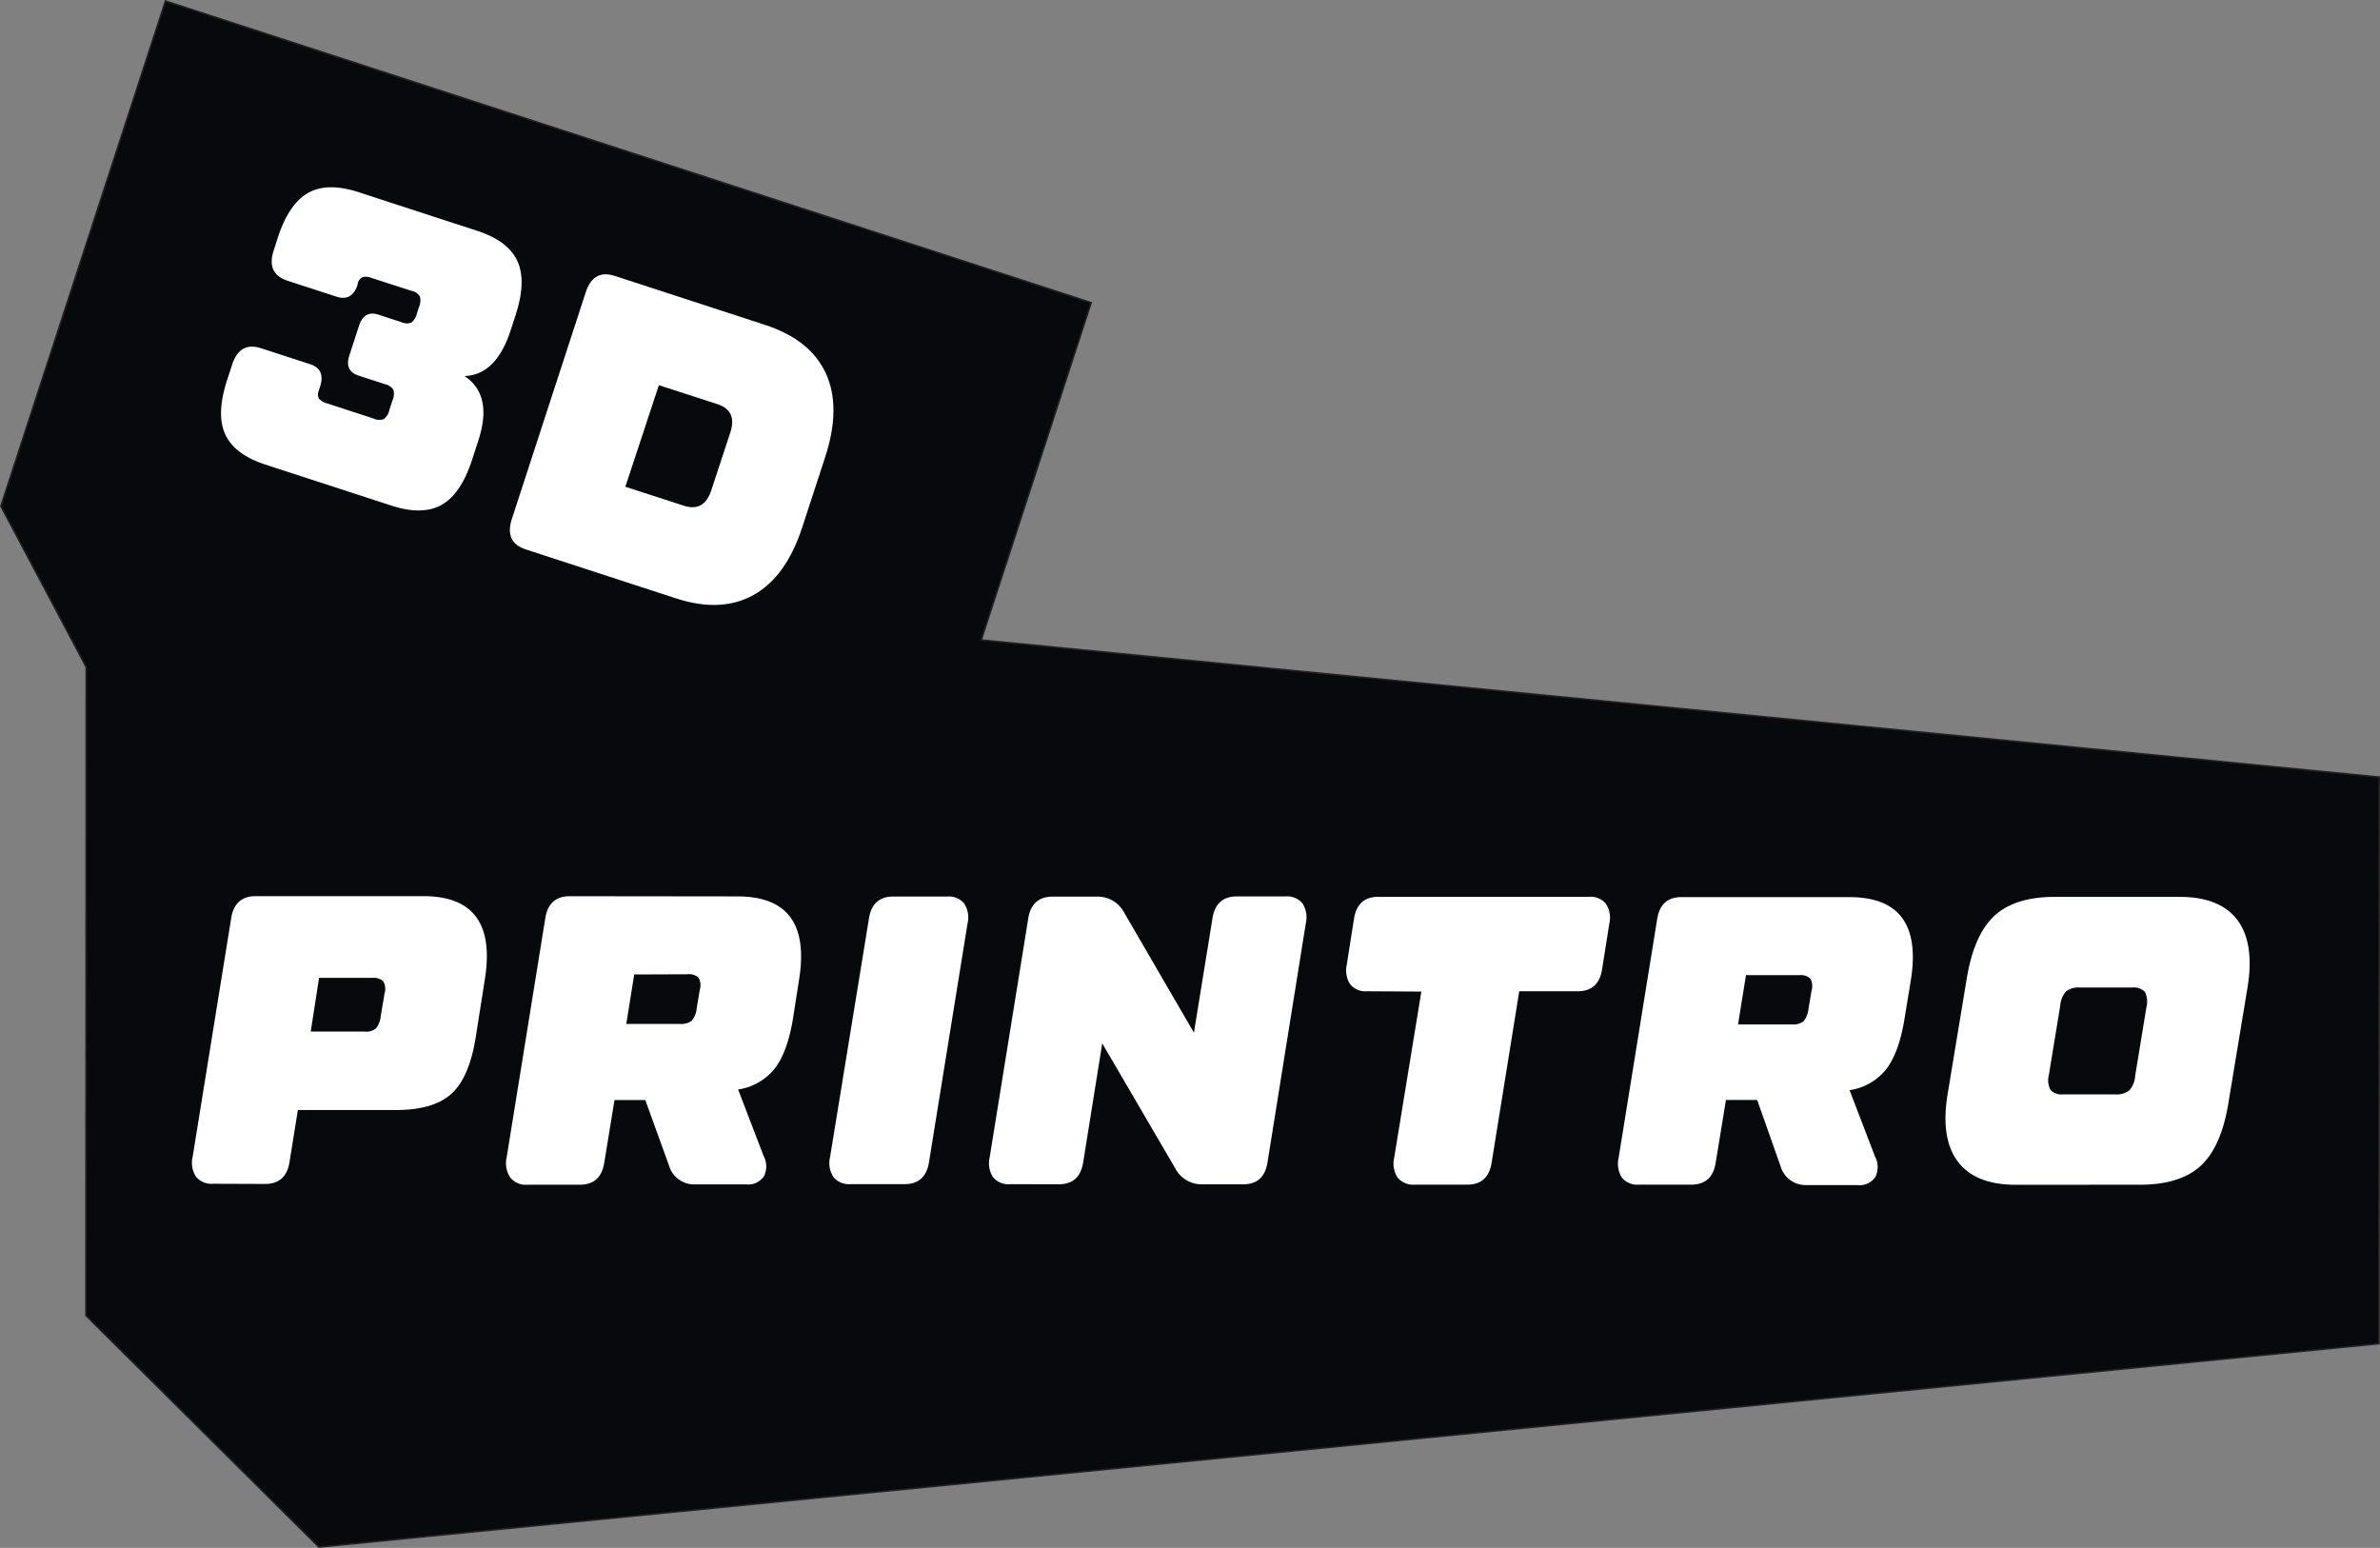
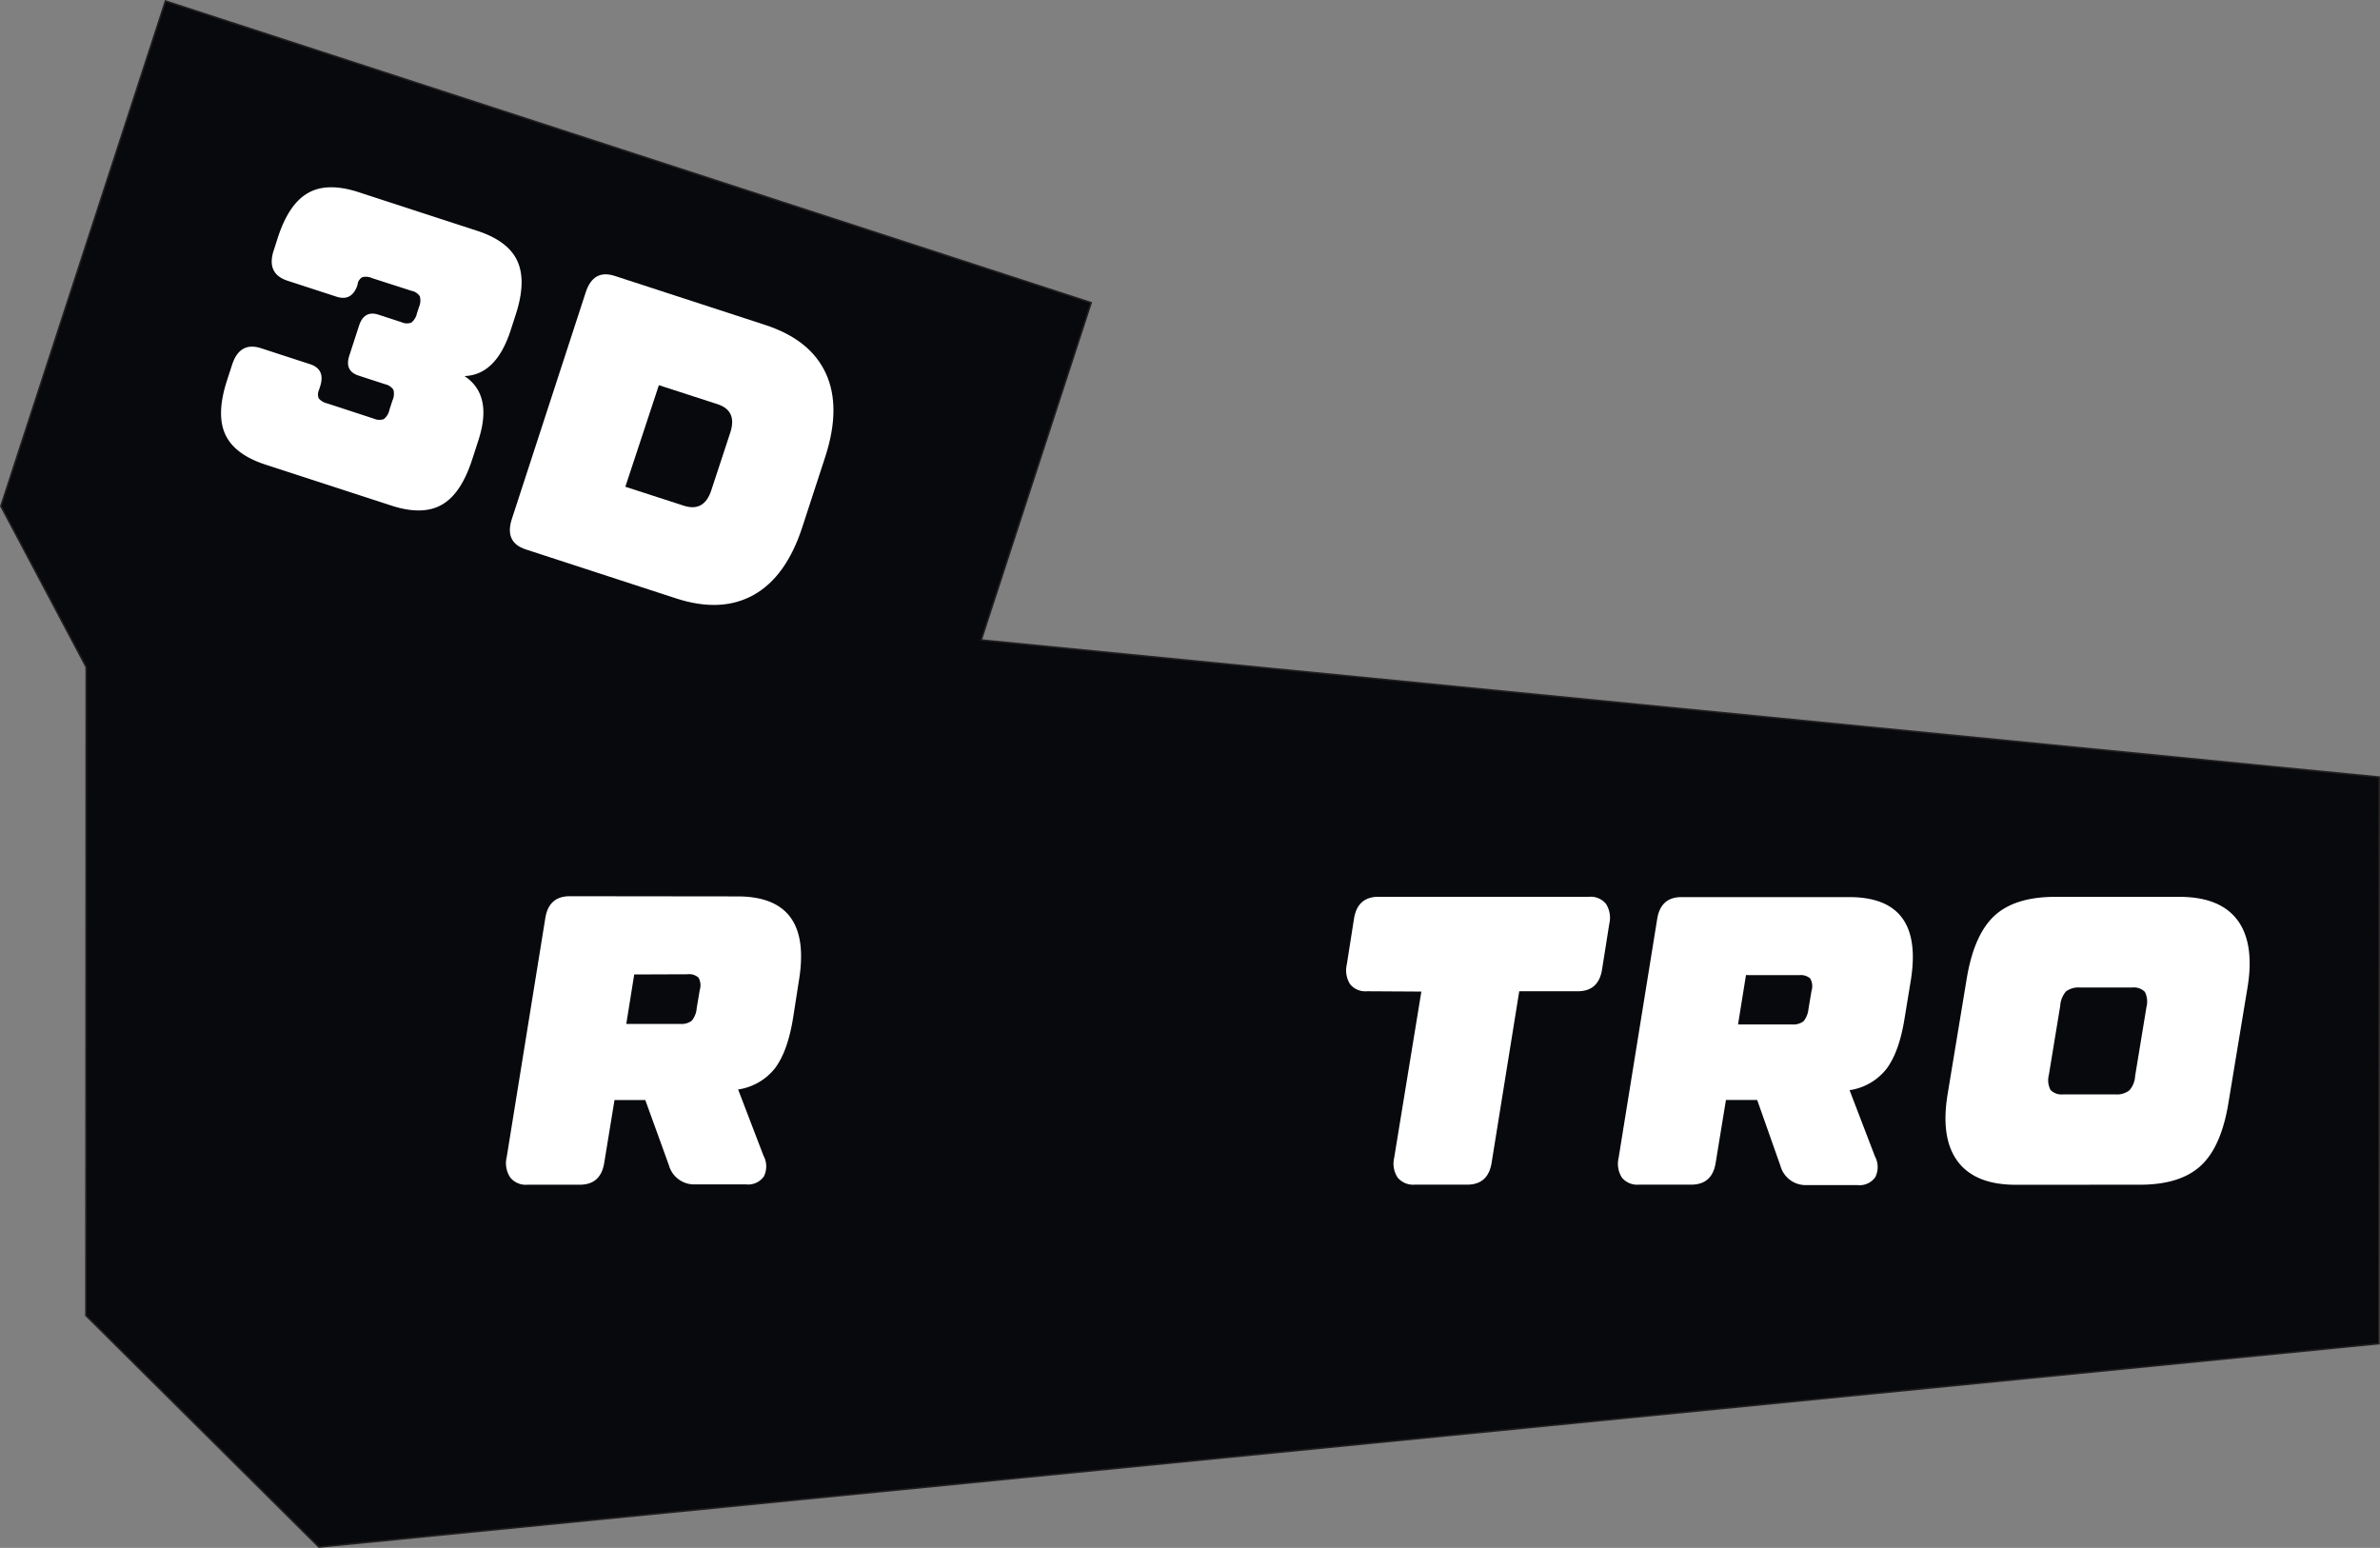
<svg xmlns="http://www.w3.org/2000/svg" id="Layer_3" data-name="Layer 3" viewBox="0 0 375.38 244.13">
  <rect x="0" y="0" width="375.38" height="244.13" fill="#808080" stroke="none" />
  <defs>
    <style>.cls-1{fill:#07090c;stroke:#231f20;stroke-miterlimit:10;stroke-width:0.25px;}.cls-2{fill:#fff;}</style>
  </defs>
  <polygon class="cls-1" points="154.76 100.94 375.25 122.56 375.21 211.92 50.3 244 13.55 207.48 13.6 105.22 0.14 79.83 26.1 0.16 172.1 47.74 154.76 100.94" />
-   <path class="cls-2" d="M136.63,593.21A3.11,3.11,0,0,1,134,592.1a4,4,0,0,1-.54-3.11l6.08-37.64q.54-3.5,3.87-3.5l26.43,0q11.76,0,9.73,13l-1.43,9.07q-1,6.48-3.83,9.07t-8.77,2.59H150.06l-1.31,8.16c-.36,2.34-1.65,3.5-3.87,3.5Zm15.46-24h8.49a2.48,2.48,0,0,0,1.81-.51,3.75,3.75,0,0,0,.75-2l.59-3.5a2.43,2.43,0,0,0-.21-1.94,2.28,2.28,0,0,0-1.75-.52H153.4Z" transform="translate(-103.08 -406.51)" />
  <path class="cls-2" d="M219.4,547.89q11.76,0,9.73,13l-.95,6.09q-.84,5.31-2.86,8a9.08,9.08,0,0,1-5.82,3.36l4,10.44a3.52,3.52,0,0,1,.06,3.27,3,3,0,0,1-2.79,1.26h-8.08a4.12,4.12,0,0,1-4.1-3l-3.73-10.3H200l-1.61,9.85c-.36,2.34-1.65,3.5-3.87,3.5h-8.25a3.13,3.13,0,0,1-2.68-1.1A4.05,4.05,0,0,1,183,589l6.08-37.64c.36-2.34,1.65-3.5,3.86-3.5ZM203.11,560.2,201.86,568h8.5a2.64,2.64,0,0,0,1.84-.52,3.54,3.54,0,0,0,.77-2l.48-2.85a2.43,2.43,0,0,0-.21-1.94,2.24,2.24,0,0,0-1.75-.52Z" transform="translate(-103.08 -406.51)" />
-   <path class="cls-2" d="M240.13,551.4q.52-3.49,3.86-3.49h8.49a3.16,3.16,0,0,1,2.68,1.1,4.07,4.07,0,0,1,.53,3.11l-6.08,37.65q-.54,3.5-3.86,3.5h-8.5a3.19,3.19,0,0,1-2.7-1.1,4,4,0,0,1-.56-3.11Z" transform="translate(-103.08 -406.51)" />
-   <path class="cls-2" d="M262.38,593.28a3.14,3.14,0,0,1-2.68-1.11,4.05,4.05,0,0,1-.53-3.11l6.08-37.64q.54-3.49,3.86-3.5h7a4.73,4.73,0,0,1,4.28,2.53l11,18.93,2.92-18c.36-2.33,1.64-3.49,3.86-3.49h7.66a3.16,3.16,0,0,1,2.68,1.1,4.09,4.09,0,0,1,.53,3.12L303,589.8q-.54,3.5-3.86,3.5h-6.42a4.7,4.7,0,0,1-4.28-2.53l-11.51-19.7-3,18.72c-.36,2.34-1.64,3.5-3.86,3.5Z" transform="translate(-103.08 -406.51)" />
  <path class="cls-2" d="M318.71,562.85a3.13,3.13,0,0,1-2.68-1.1,4.06,4.06,0,0,1-.53-3.11l1.13-7.19c.36-2.34,1.65-3.5,3.87-3.5l33.2,0a3.13,3.13,0,0,1,2.67,1.1,4.06,4.06,0,0,1,.54,3.11l-1.14,7.19c-.35,2.34-1.64,3.5-3.86,3.5H342.7l-4.35,27c-.36,2.33-1.64,3.5-3.86,3.5h-8.26a3.19,3.19,0,0,1-2.7-1.1,4,4,0,0,1-.56-3.11l4.29-26.24Z" transform="translate(-103.08 -406.51)" />
  <path class="cls-2" d="M394.75,548q11.76,0,9.73,13l-1,6.09q-.84,5.31-2.86,8a9.08,9.08,0,0,1-5.82,3.36l4,10.44a3.55,3.55,0,0,1,.06,3.27,3,3,0,0,1-2.79,1.26h-8.08a4.12,4.12,0,0,1-4.1-3.05L380.23,580H375.3l-1.61,9.85q-.53,3.49-3.86,3.5h-8.25a3.13,3.13,0,0,1-2.68-1.1,4.05,4.05,0,0,1-.53-3.11l6.08-37.65c.36-2.33,1.64-3.5,3.86-3.49Zm-16.29,12.3-1.25,7.78h8.5a2.65,2.65,0,0,0,1.84-.51,3.66,3.66,0,0,0,.77-1.95l.48-2.85a2.42,2.42,0,0,0-.21-1.94,2.26,2.26,0,0,0-1.75-.52Z" transform="translate(-103.08 -406.51)" />
  <path class="cls-2" d="M421,593.37q-6.34,0-9.11-3.64t-1.63-10.63l3-18.14q1.14-7,4.37-10t9.6-3h19.6q6.36,0,9.12,3.63c1.83,2.43,2.38,6,1.62,10.63l-3,18.14q-1.12,7-4.37,10t-9.59,3Zm7.5-14.26h8.19a3.23,3.23,0,0,0,2.23-.62,3.74,3.74,0,0,0,.92-2.29l1.79-10.89a3.38,3.38,0,0,0-.26-2.37,2.46,2.46,0,0,0-2-.68h-8.2a3.3,3.3,0,0,0-2.23.61,3.84,3.84,0,0,0-.92,2.3l-1.79,10.89a3.28,3.28,0,0,0,.27,2.36A2.42,2.42,0,0,0,428.53,579.11Z" transform="translate(-103.08 -406.51)" />
  <path class="cls-2" d="M176.34,465.82q4.53,3,2.18,10.18l-1,3.08q-1.76,5.37-4.8,7.06c-2,1.13-4.67,1.17-7.91.11l-19.88-6.47q-4.86-1.59-6.32-4.76t.28-8.53l.8-2.46c.8-2.47,2.34-3.33,4.59-2.59l7.68,2.5q2.49.81,1.61,3.52l-.2.62a1.55,1.55,0,0,0,0,1.29,2.54,2.54,0,0,0,1.34.77l7.34,2.4a2.1,2.1,0,0,0,1.57.07,2.53,2.53,0,0,0,.88-1.46l.48-1.48a2.49,2.49,0,0,0,.15-1.69,2.13,2.13,0,0,0-1.31-.87l-4.18-1.36c-1.51-.49-2-1.55-1.45-3.2l1.52-4.68q.81-2.46,3.06-1.73l3.62,1.18a2.05,2.05,0,0,0,1.57.07,2.58,2.58,0,0,0,.88-1.45l.32-1a2.54,2.54,0,0,0,.14-1.69,2,2,0,0,0-1.31-.87l-6.21-2a2.4,2.4,0,0,0-1.54-.16,1.55,1.55,0,0,0-.75,1.05l0,.12q-.88,2.72-3.37,1.9l-7.68-2.5c-2.26-.74-3-2.34-2.18-4.81l.64-2q1.75-5.36,4.8-7.05c2-1.14,4.67-1.17,7.91-.12l18.75,6.11c3.24,1.06,5.35,2.64,6.32,4.76s.89,4.95-.28,8.52l-.84,2.59Q181.27,465.65,176.34,465.82Z" transform="translate(-103.08 -406.51)" />
  <path class="cls-2" d="M186,493.16q-3.39-1.11-2.19-4.8l11.65-35.74c.8-2.46,2.33-3.33,4.59-2.59l23.72,7.73q7.13,2.33,9.57,7.65t-.1,13.15l-3.62,11.09q-2.55,7.83-7.67,10.69t-12.23.55Zm15.71-9.88,9.26,3q3.16,1,4.29-2.42l3-9.12q1.13-3.45-2-4.48l-9.26-3Z" transform="translate(-103.08 -406.51)" />
</svg>